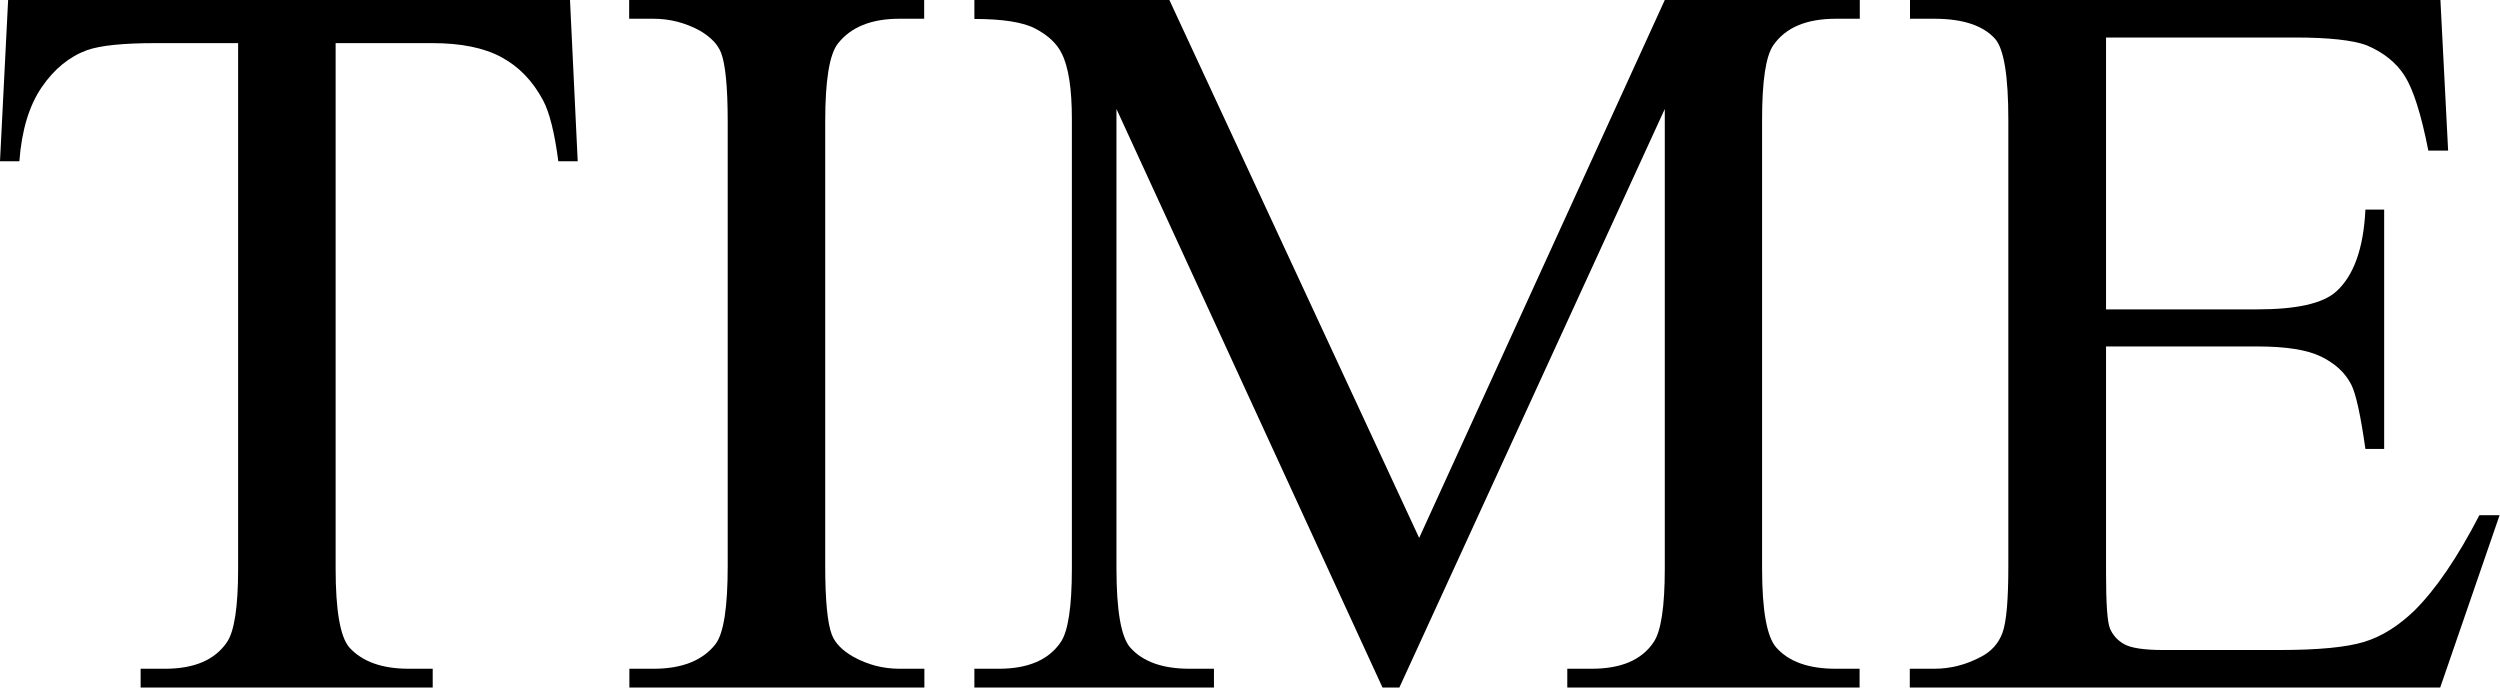
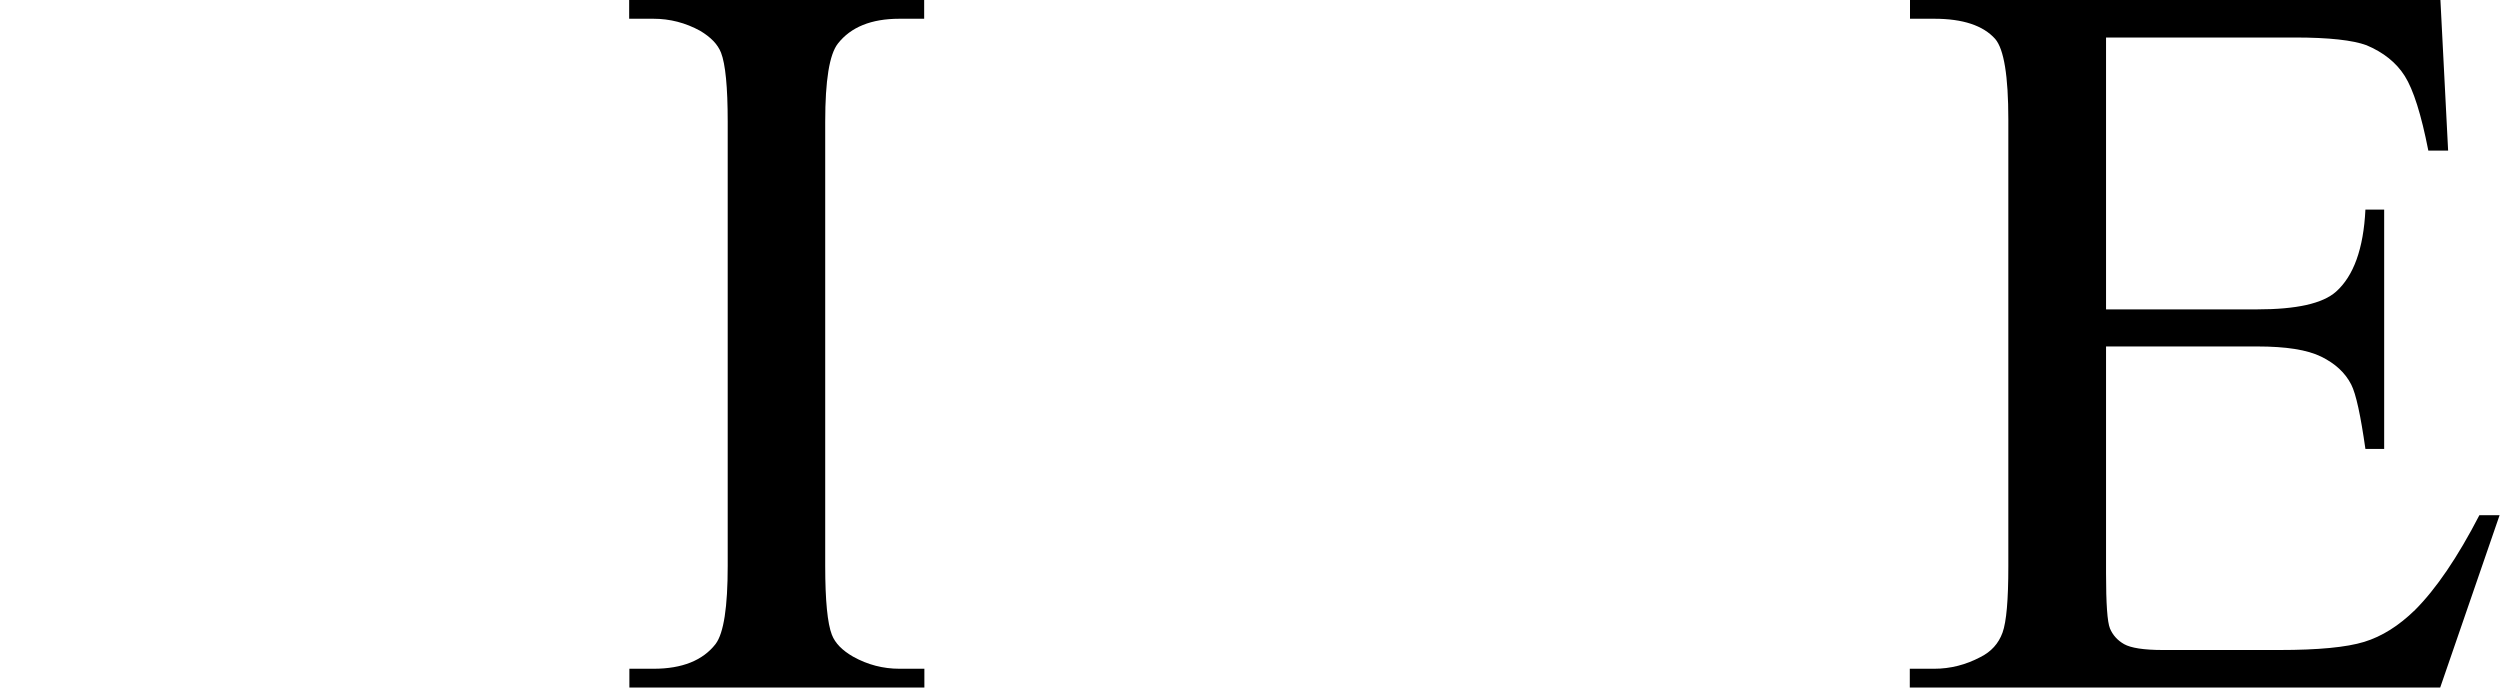
<svg xmlns="http://www.w3.org/2000/svg" viewBox="0 0 120 33">
  <g>
-     <path d="M27.36,0l.37,7.74h-.93c-.18-1.36-.42-2.34-.73-2.92-.5-.94-1.17-1.63-2.01-2.08s-1.94-.67-3.3-.67h-4.65V27.28c0,2.03,.22,3.29,.66,3.8,.62,.68,1.57,1.02,2.85,1.02h1.15v.9H6.75v-.9h1.17c1.4,0,2.39-.42,2.97-1.27,.36-.52,.54-1.7,.54-3.55V2.07h-3.97c-1.54,0-2.64,.11-3.29,.34-.84,.31-1.57,.9-2.17,1.78s-.96,2.06-1.07,3.55H0L.39,0H27.36Z" />
    <path d="M44.37,32.1v.9h-14.16v-.9h1.17c1.36,0,2.36-.4,2.97-1.19,.39-.52,.58-1.77,.58-3.75V5.84c0-1.67-.11-2.77-.32-3.31-.16-.41-.5-.75-1-1.05-.71-.39-1.46-.58-2.24-.58h-1.17V0h14.16V.9h-1.19c-1.35,0-2.33,.4-2.95,1.19-.41,.52-.61,1.77-.61,3.75V27.16c0,1.67,.11,2.77,.32,3.31,.16,.41,.5,.75,1.02,1.05,.7,.39,1.44,.58,2.22,.58h1.19Z" />
-     <path d="M66.36,33L53.59,5.23V27.28c0,2.03,.22,3.29,.66,3.8,.6,.68,1.55,1.02,2.85,1.02h1.17v.9h-11.5v-.9h1.17c1.4,0,2.39-.42,2.97-1.27,.36-.52,.54-1.7,.54-3.55V5.72c0-1.46-.16-2.51-.49-3.16-.23-.47-.65-.86-1.25-1.18s-1.59-.47-2.94-.47V0h9.36l11.99,25.82L79.91,0h9.36V.9h-1.15c-1.41,0-2.41,.42-3,1.27-.36,.52-.54,1.7-.54,3.55V27.28c0,2.03,.23,3.29,.68,3.8,.6,.68,1.55,1.02,2.85,1.02h1.15v.9h-14.03v-.9h1.17c1.41,0,2.4-.42,2.97-1.27,.36-.52,.54-1.7,.54-3.55V5.23l-12.74,27.77h-.8Z" />
    <path d="M101.09,1.8V14.85h7.26c1.88,0,3.14-.28,3.78-.85,.84-.75,1.32-2.06,1.41-3.94h.9v11.49h-.9c-.23-1.61-.45-2.64-.68-3.09-.29-.57-.77-1.01-1.44-1.34s-1.69-.49-3.07-.49h-7.26v10.88c0,1.46,.06,2.35,.19,2.66s.36,.57,.68,.75,.94,.28,1.85,.28h5.6c1.87,0,3.22-.13,4.07-.39s1.66-.77,2.44-1.53c1.01-1.01,2.04-2.52,3.09-4.55h.97l-2.85,8.27h-25.46v-.9h1.17c.78,0,1.52-.19,2.22-.56,.52-.26,.87-.65,1.06-1.17s.28-1.58,.28-3.19V5.74c0-2.09-.21-3.38-.63-3.87-.58-.65-1.56-.97-2.92-.97h-1.17V0h25.46l.37,7.23h-.95c-.34-1.74-.72-2.93-1.13-3.58s-1.03-1.14-1.84-1.48c-.65-.24-1.79-.37-3.44-.37h-9.06Z" />
  </g>
</svg>